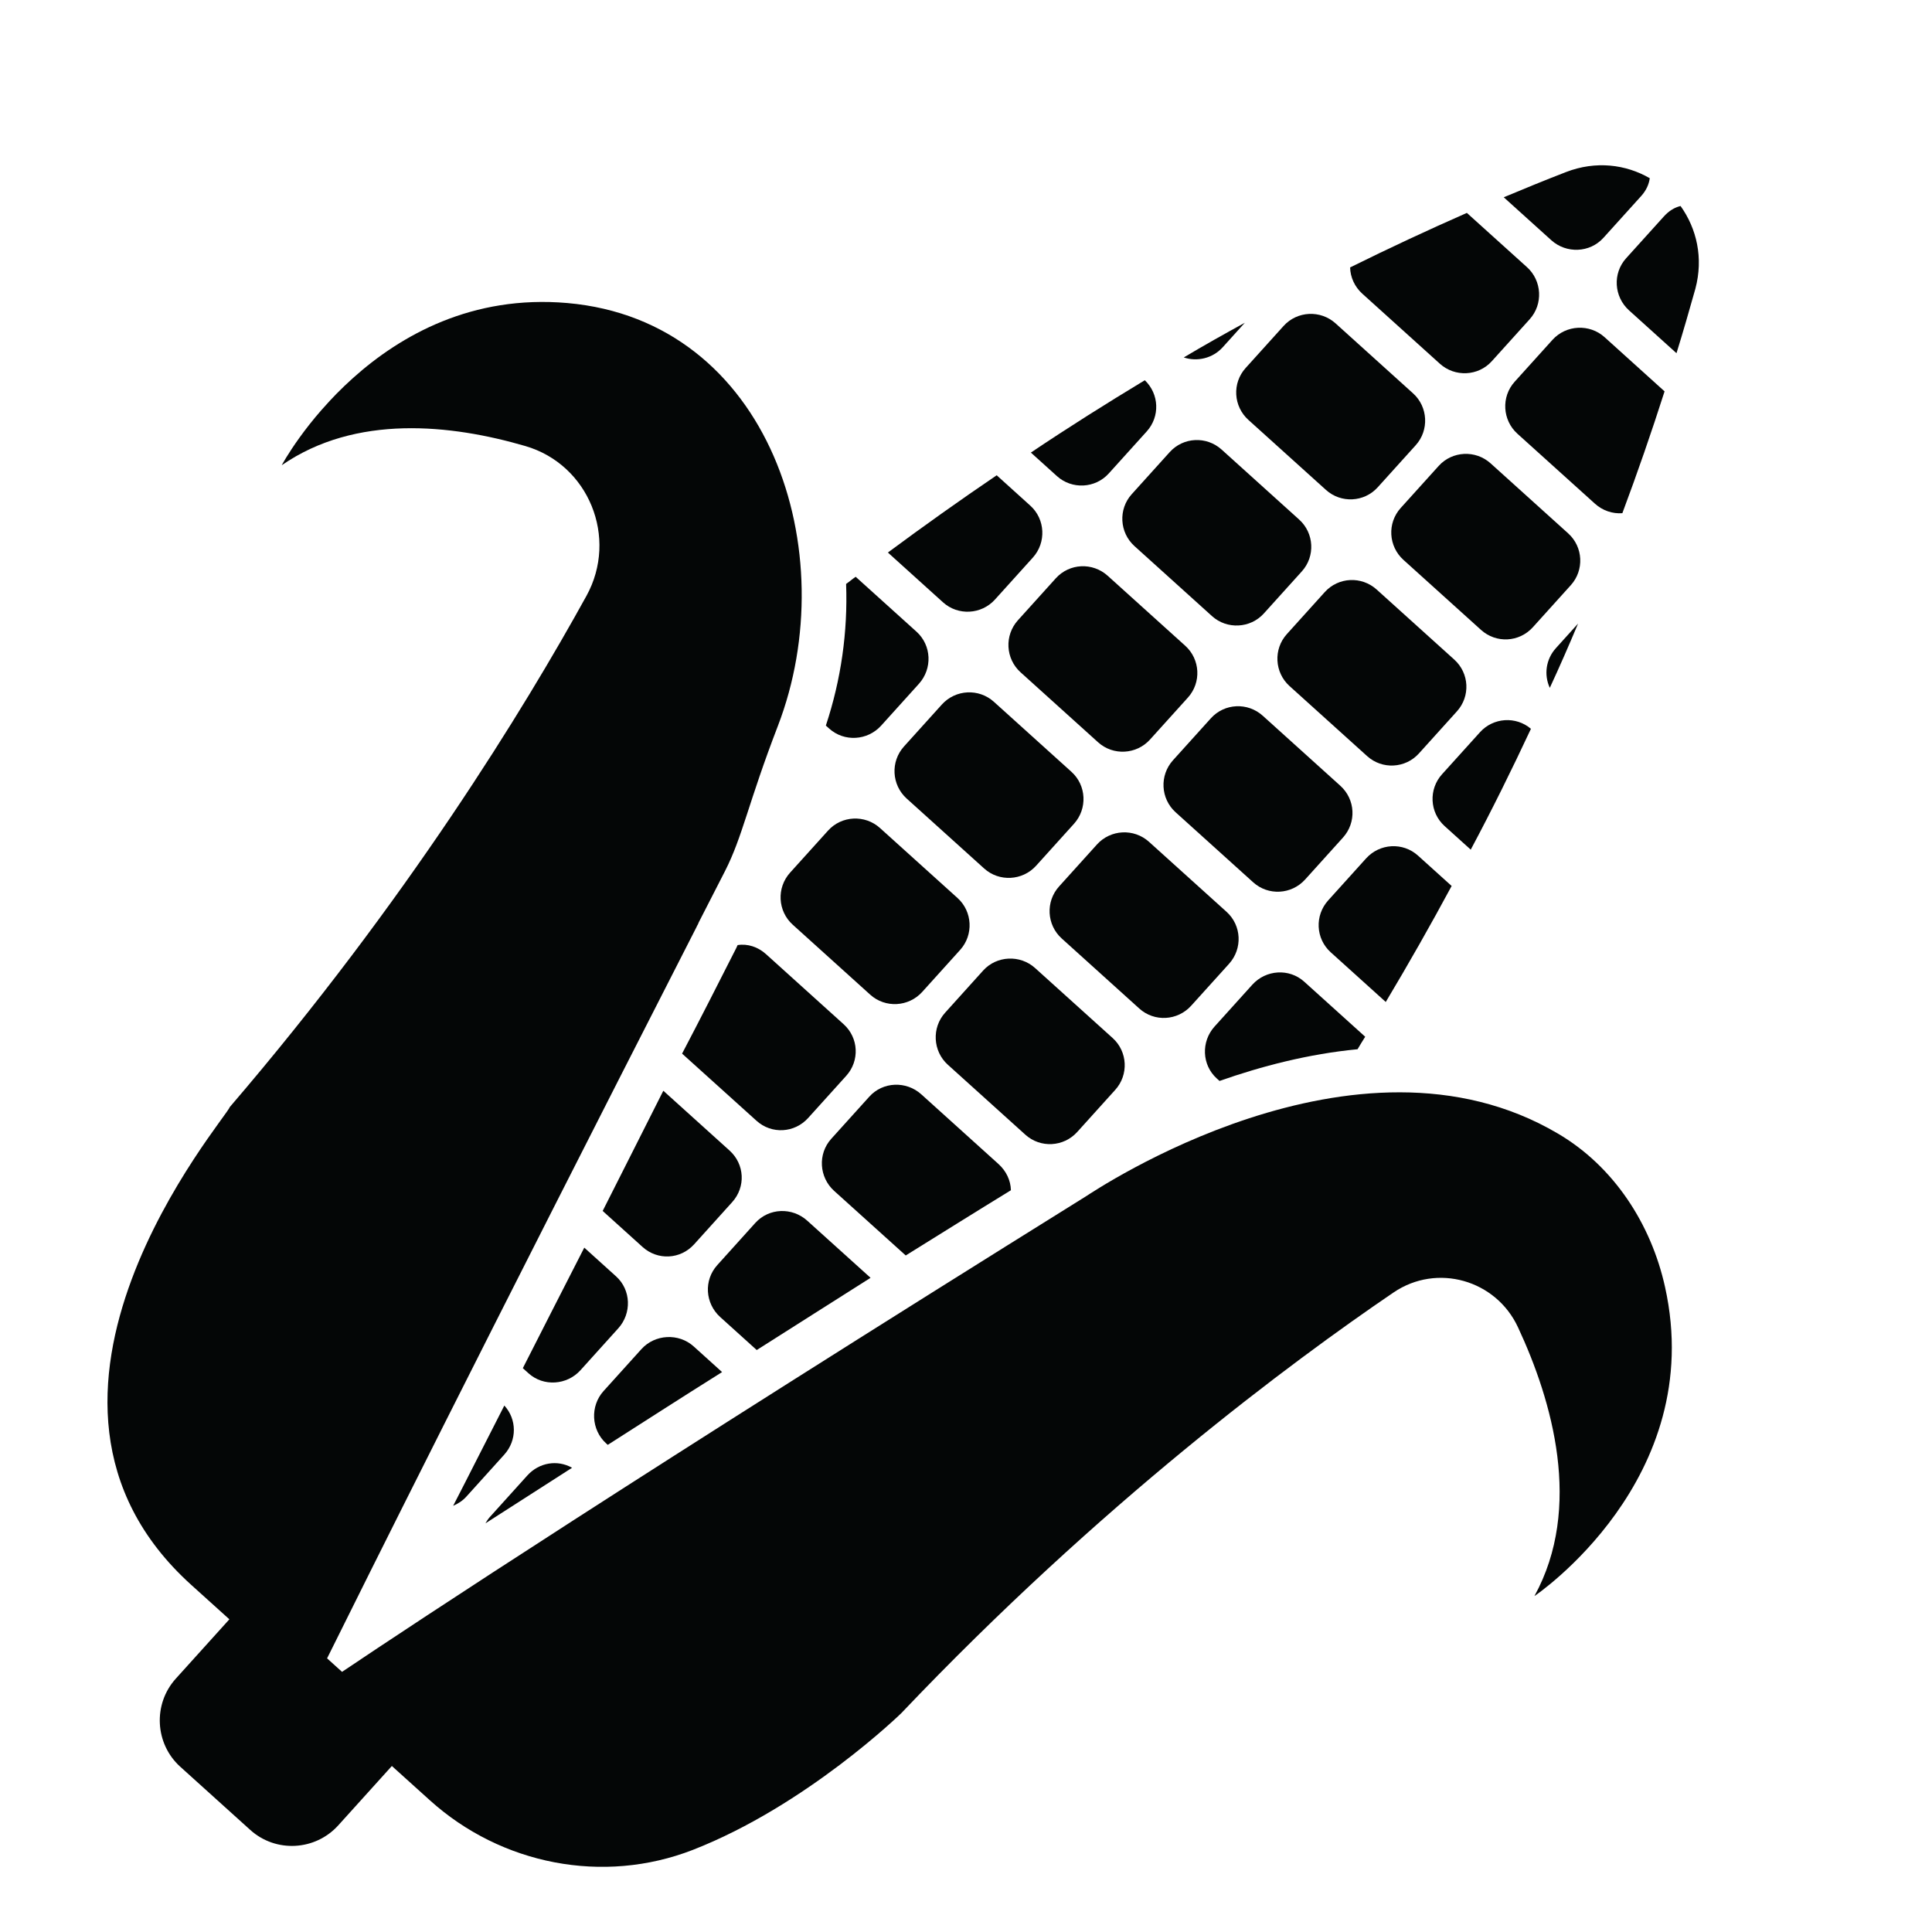
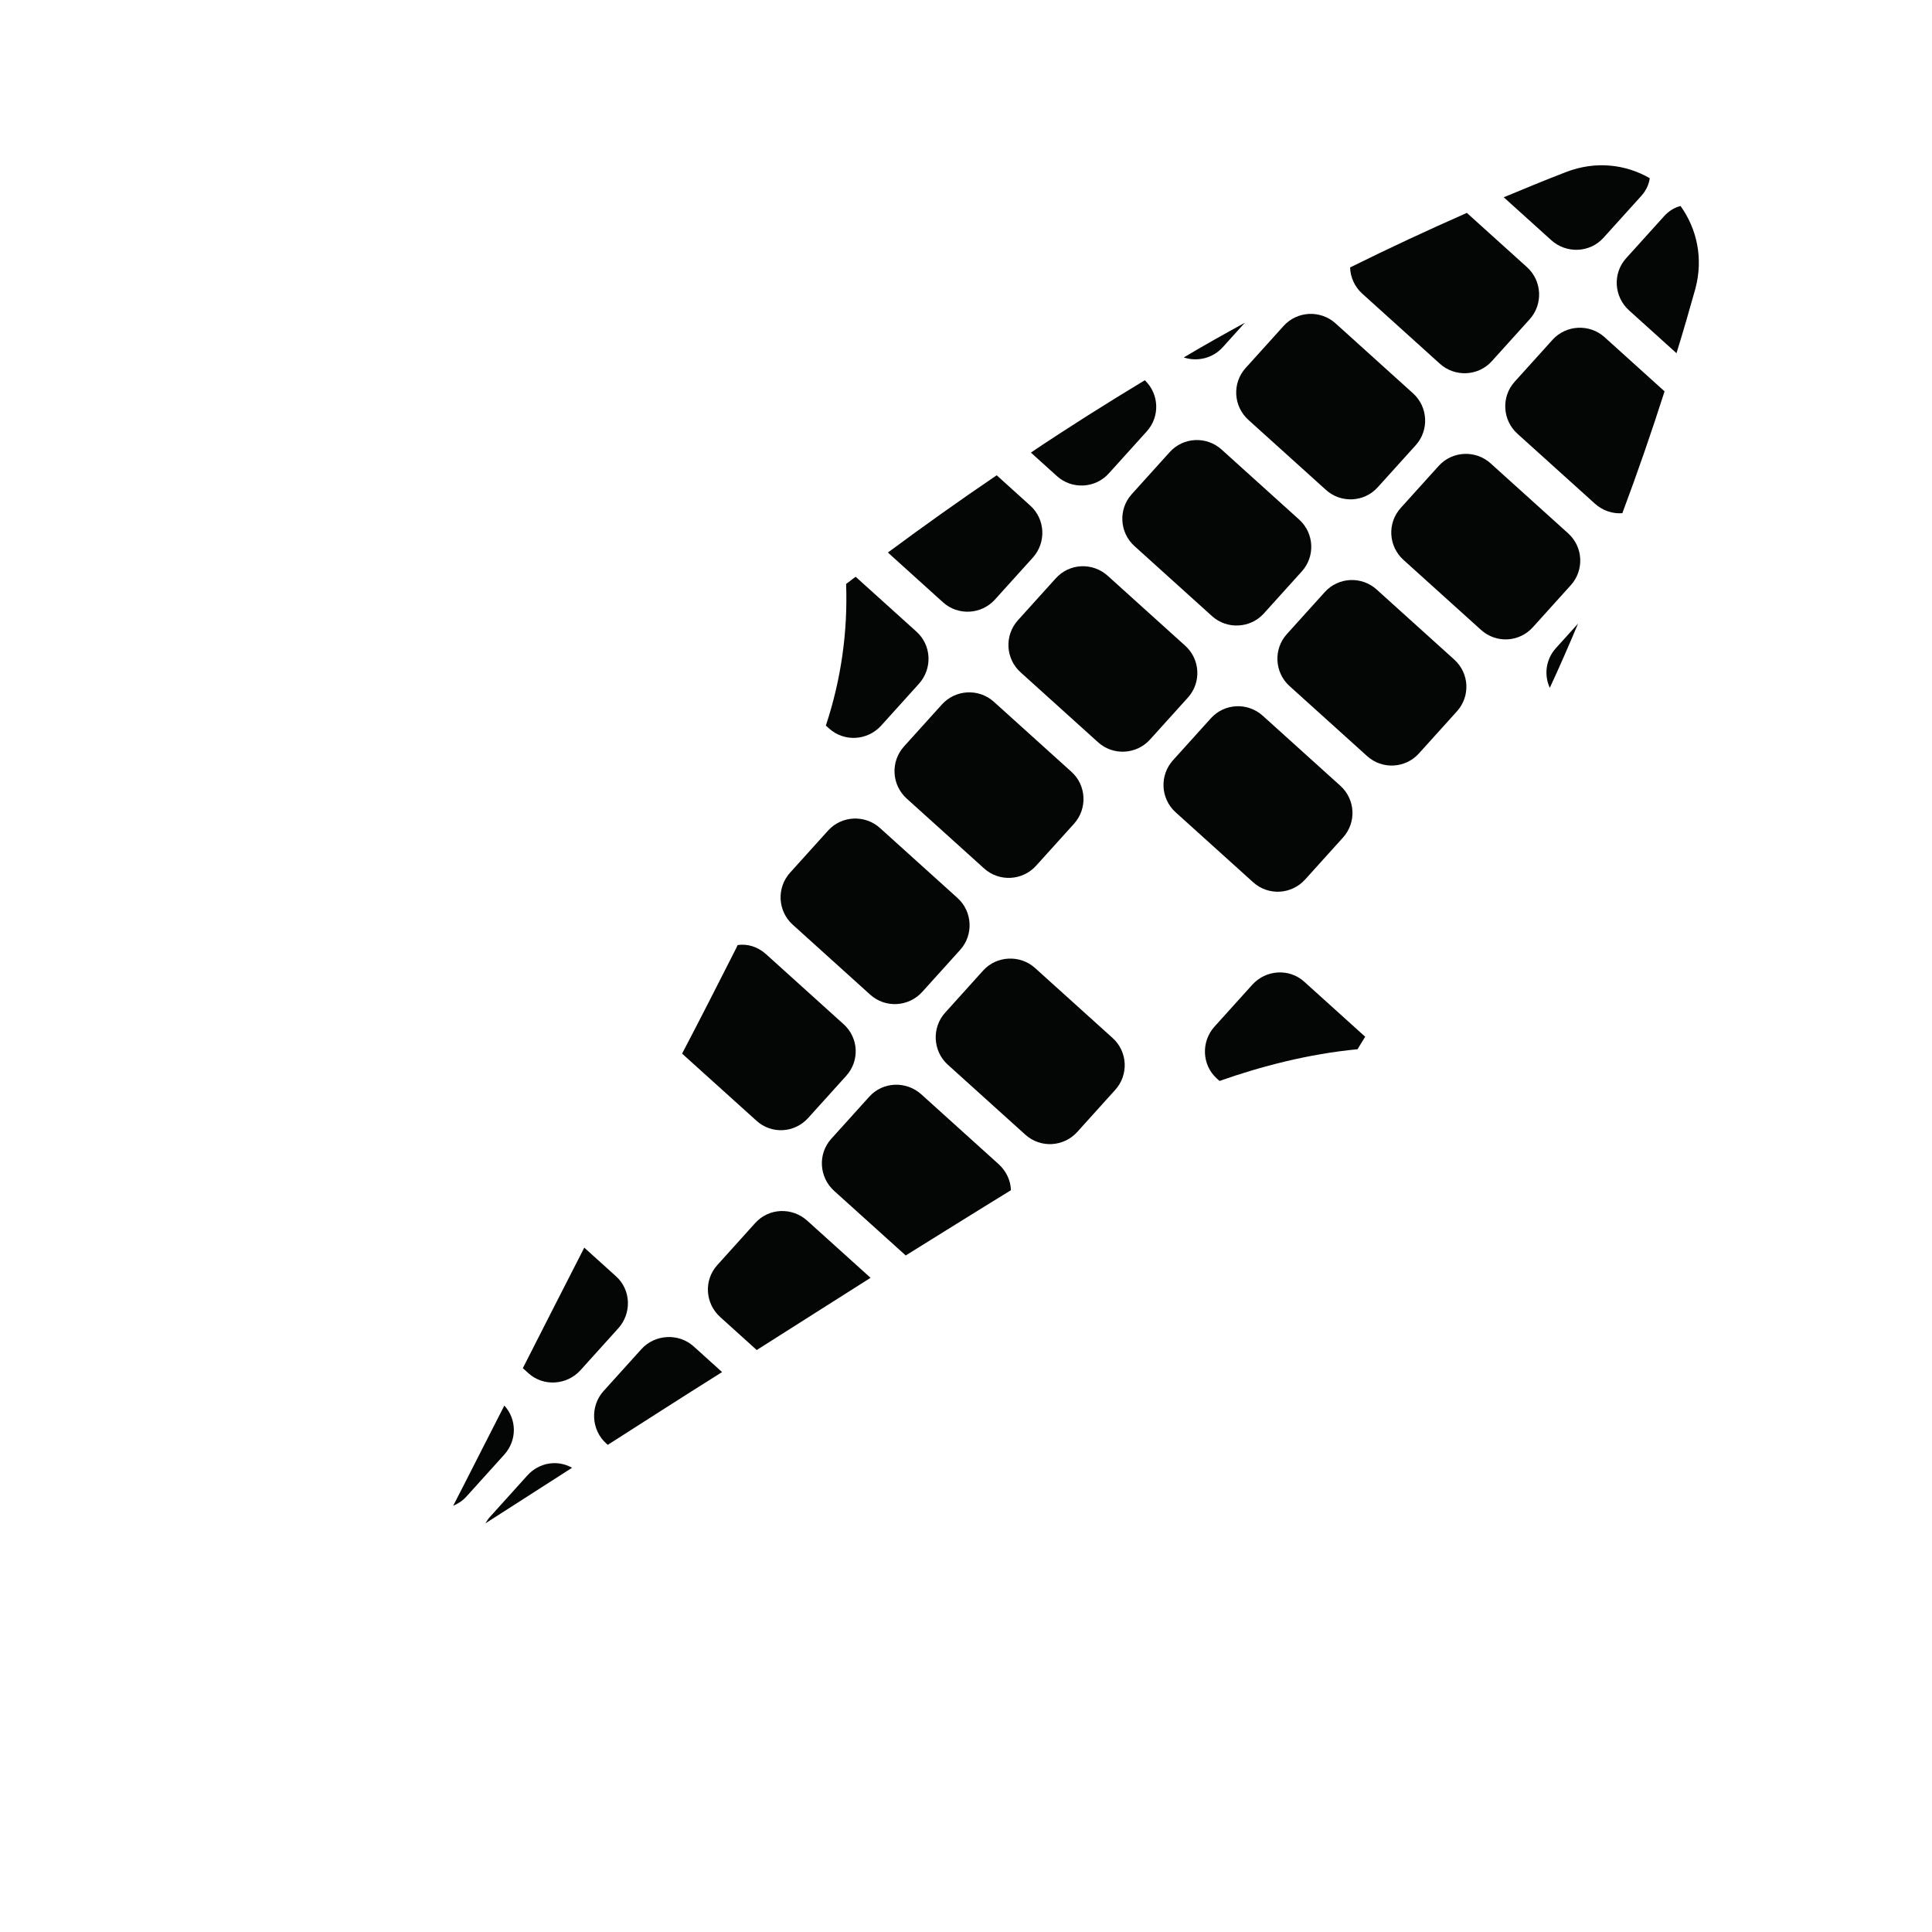
<svg xmlns="http://www.w3.org/2000/svg" width="400" zoomAndPan="magnify" viewBox="0 0 300 300" height="400" preserveAspectRatio="xMidYMid meet" version="1.0">
  <defs>
    <clipPath id="2269a37448">
-       <path d="M 16 46 L 260 46 L 260 290 L 16 290 Z M 16 46 " clip-rule="nonzero" />
-     </clipPath>
+       </clipPath>
    <clipPath id="4db868b068">
      <path d="M 159.355 -59.73 L 357.547 119.18 L 132.402 368.59 L -65.789 189.684 Z M 159.355 -59.73 " clip-rule="nonzero" />
    </clipPath>
    <clipPath id="c76df67e49">
      <path d="M 159.355 -59.73 L 357.547 119.18 L 132.402 368.59 L -65.789 189.684 Z M 159.355 -59.73 " clip-rule="nonzero" />
    </clipPath>
    <clipPath id="a0ba9b186a">
      <path d="M 159.355 -59.73 L 357.547 119.18 L 132.402 368.59 L -65.789 189.684 Z M 159.355 -59.73 " clip-rule="nonzero" />
    </clipPath>
    <clipPath id="2bb56f8ca4">
      <path d="M 83.676 26.27 L 279.945 203.441 L 131.555 367.828 L -64.711 190.656 Z M 83.676 26.27 " clip-rule="nonzero" />
    </clipPath>
    <clipPath id="4d850f3431">
      <path d="M 209 33 L 239 33 L 239 58 L 209 58 Z M 209 33 " clip-rule="nonzero" />
    </clipPath>
    <clipPath id="6cfee3fb49">
      <path d="M 159.355 -59.73 L 357.547 119.18 L 132.402 368.59 L -65.789 189.684 Z M 159.355 -59.73 " clip-rule="nonzero" />
    </clipPath>
    <clipPath id="0a5e66f8e6">
      <path d="M 159.355 -59.73 L 357.547 119.18 L 132.402 368.59 L -65.789 189.684 Z M 159.355 -59.73 " clip-rule="nonzero" />
    </clipPath>
    <clipPath id="3979ed6b3c">
      <path d="M 159.355 -59.73 L 357.547 119.18 L 132.402 368.59 L -65.789 189.684 Z M 159.355 -59.73 " clip-rule="nonzero" />
    </clipPath>
    <clipPath id="a2826908ad">
      <path d="M 233 50 L 259 50 L 259 80 L 233 80 Z M 233 50 " clip-rule="nonzero" />
    </clipPath>
    <clipPath id="731808d513">
      <path d="M 159.355 -59.73 L 357.547 119.18 L 132.402 368.59 L -65.789 189.684 Z M 159.355 -59.73 " clip-rule="nonzero" />
    </clipPath>
    <clipPath id="d82d3e68e7">
      <path d="M 159.355 -59.73 L 357.547 119.18 L 132.402 368.59 L -65.789 189.684 Z M 159.355 -59.73 " clip-rule="nonzero" />
    </clipPath>
    <clipPath id="9ec46ae142">
      <path d="M 159.355 -59.73 L 357.547 119.18 L 132.402 368.59 L -65.789 189.684 Z M 159.355 -59.73 " clip-rule="nonzero" />
    </clipPath>
    <clipPath id="a4f1b5ccec">
      <path d="M 233 25 L 257 25 L 257 39 L 233 39 Z M 233 25 " clip-rule="nonzero" />
    </clipPath>
    <clipPath id="da3c2f69b7">
      <path d="M 159.355 -59.73 L 357.547 119.18 L 132.402 368.59 L -65.789 189.684 Z M 159.355 -59.73 " clip-rule="nonzero" />
    </clipPath>
    <clipPath id="e7ea17e107">
      <path d="M 159.355 -59.73 L 357.547 119.18 L 132.402 368.59 L -65.789 189.684 Z M 159.355 -59.73 " clip-rule="nonzero" />
    </clipPath>
    <clipPath id="7f33326041">
      <path d="M 159.355 -59.73 L 357.547 119.18 L 132.402 368.59 L -65.789 189.684 Z M 159.355 -59.73 " clip-rule="nonzero" />
    </clipPath>
    <clipPath id="5c37252dcc">
      <path d="M 251 31 L 264 31 L 264 55 L 251 55 Z M 251 31 " clip-rule="nonzero" />
    </clipPath>
    <clipPath id="b6300bb8ce">
      <path d="M 159.355 -59.73 L 357.547 119.18 L 132.402 368.59 L -65.789 189.684 Z M 159.355 -59.73 " clip-rule="nonzero" />
    </clipPath>
    <clipPath id="b70b738e46">
      <path d="M 159.355 -59.73 L 357.547 119.18 L 132.402 368.59 L -65.789 189.684 Z M 159.355 -59.73 " clip-rule="nonzero" />
    </clipPath>
    <clipPath id="686c70f358">
      <path d="M 159.355 -59.73 L 357.547 119.18 L 132.402 368.59 L -65.789 189.684 Z M 159.355 -59.73 " clip-rule="nonzero" />
    </clipPath>
    <clipPath id="14aaee70b2">
      <path d="M 183 50 L 194 50 L 194 56 L 183 56 Z M 183 50 " clip-rule="nonzero" />
    </clipPath>
    <clipPath id="c4f1cbb8f6">
      <path d="M 159.355 -59.73 L 357.547 119.18 L 132.402 368.59 L -65.789 189.684 Z M 159.355 -59.73 " clip-rule="nonzero" />
    </clipPath>
    <clipPath id="aca2e6003d">
      <path d="M 159.355 -59.73 L 357.547 119.18 L 132.402 368.59 L -65.789 189.684 Z M 159.355 -59.73 " clip-rule="nonzero" />
    </clipPath>
    <clipPath id="1e5166e8eb">
      <path d="M 159.355 -59.73 L 357.547 119.18 L 132.402 368.59 L -65.789 189.684 Z M 159.355 -59.73 " clip-rule="nonzero" />
    </clipPath>
    <clipPath id="62e2feefe9">
      <path d="M 191 48 L 222 48 L 222 78 L 191 78 Z M 191 48 " clip-rule="nonzero" />
    </clipPath>
    <clipPath id="8e292feb68">
      <path d="M 159.355 -59.73 L 357.547 119.18 L 132.402 368.59 L -65.789 189.684 Z M 159.355 -59.73 " clip-rule="nonzero" />
    </clipPath>
    <clipPath id="82fd8ce55d">
      <path d="M 159.355 -59.73 L 357.547 119.18 L 132.402 368.59 L -65.789 189.684 Z M 159.355 -59.73 " clip-rule="nonzero" />
    </clipPath>
    <clipPath id="1b45eb2d8e">
      <path d="M 159.355 -59.73 L 357.547 119.18 L 132.402 368.59 L -65.789 189.684 Z M 159.355 -59.73 " clip-rule="nonzero" />
    </clipPath>
    <clipPath id="e9b4fca682">
      <path d="M 216 70 L 246 70 L 246 100 L 216 100 Z M 216 70 " clip-rule="nonzero" />
    </clipPath>
    <clipPath id="c4e72c4087">
      <path d="M 159.355 -59.73 L 357.547 119.18 L 132.402 368.59 L -65.789 189.684 Z M 159.355 -59.73 " clip-rule="nonzero" />
    </clipPath>
    <clipPath id="ad6333e86e">
      <path d="M 159.355 -59.73 L 357.547 119.18 L 132.402 368.59 L -65.789 189.684 Z M 159.355 -59.73 " clip-rule="nonzero" />
    </clipPath>
    <clipPath id="ec002f2eef">
      <path d="M 159.355 -59.73 L 357.547 119.18 L 132.402 368.59 L -65.789 189.684 Z M 159.355 -59.73 " clip-rule="nonzero" />
    </clipPath>
    <clipPath id="ee72029f3c">
      <path d="M 240 96 L 246 96 L 246 107 L 240 107 Z M 240 96 " clip-rule="nonzero" />
    </clipPath>
    <clipPath id="d1d3c3fc8b">
      <path d="M 159.355 -59.73 L 357.547 119.18 L 132.402 368.59 L -65.789 189.684 Z M 159.355 -59.73 " clip-rule="nonzero" />
    </clipPath>
    <clipPath id="cb9f9a6948">
      <path d="M 159.355 -59.73 L 357.547 119.18 L 132.402 368.59 L -65.789 189.684 Z M 159.355 -59.73 " clip-rule="nonzero" />
    </clipPath>
    <clipPath id="f3eb15cbba">
      <path d="M 159.355 -59.73 L 357.547 119.18 L 132.402 368.59 L -65.789 189.684 Z M 159.355 -59.73 " clip-rule="nonzero" />
    </clipPath>
    <clipPath id="c2e66ea16e">
      <path d="M 160 59 L 180 59 L 180 76 L 160 76 Z M 160 59 " clip-rule="nonzero" />
    </clipPath>
    <clipPath id="4305491640">
      <path d="M 159.355 -59.73 L 357.547 119.18 L 132.402 368.59 L -65.789 189.684 Z M 159.355 -59.73 " clip-rule="nonzero" />
    </clipPath>
    <clipPath id="fc1bb888b7">
      <path d="M 159.355 -59.73 L 357.547 119.18 L 132.402 368.59 L -65.789 189.684 Z M 159.355 -59.73 " clip-rule="nonzero" />
    </clipPath>
    <clipPath id="e6718422f8">
      <path d="M 159.355 -59.73 L 357.547 119.18 L 132.402 368.59 L -65.789 189.684 Z M 159.355 -59.73 " clip-rule="nonzero" />
    </clipPath>
    <clipPath id="3d22989275">
      <path d="M 174 68 L 204 68 L 204 98 L 174 98 Z M 174 68 " clip-rule="nonzero" />
    </clipPath>
    <clipPath id="7c42aa379b">
      <path d="M 159.355 -59.73 L 357.547 119.18 L 132.402 368.59 L -65.789 189.684 Z M 159.355 -59.73 " clip-rule="nonzero" />
    </clipPath>
    <clipPath id="6d71cc53ce">
      <path d="M 159.355 -59.73 L 357.547 119.18 L 132.402 368.59 L -65.789 189.684 Z M 159.355 -59.73 " clip-rule="nonzero" />
    </clipPath>
    <clipPath id="a43ff5d3e6">
      <path d="M 159.355 -59.73 L 357.547 119.18 L 132.402 368.59 L -65.789 189.684 Z M 159.355 -59.73 " clip-rule="nonzero" />
    </clipPath>
    <clipPath id="7d003f54a8">
      <path d="M 198 90 L 228 90 L 228 119 L 198 119 Z M 198 90 " clip-rule="nonzero" />
    </clipPath>
    <clipPath id="a94b777ab6">
      <path d="M 159.355 -59.73 L 357.547 119.18 L 132.402 368.59 L -65.789 189.684 Z M 159.355 -59.73 " clip-rule="nonzero" />
    </clipPath>
    <clipPath id="ddcba032e7">
      <path d="M 159.355 -59.73 L 357.547 119.18 L 132.402 368.59 L -65.789 189.684 Z M 159.355 -59.73 " clip-rule="nonzero" />
    </clipPath>
    <clipPath id="be7ef15d5e">
      <path d="M 159.355 -59.73 L 357.547 119.18 L 132.402 368.59 L -65.789 189.684 Z M 159.355 -59.73 " clip-rule="nonzero" />
    </clipPath>
    <clipPath id="0718efd423">
      <path d="M 222 111 L 238 111 L 238 132 L 222 132 Z M 222 111 " clip-rule="nonzero" />
    </clipPath>
    <clipPath id="037cb11ceb">
-       <path d="M 159.355 -59.73 L 357.547 119.18 L 132.402 368.59 L -65.789 189.684 Z M 159.355 -59.73 " clip-rule="nonzero" />
+       <path d="M 159.355 -59.73 L 357.547 119.18 L 132.402 368.59 L -65.789 189.684 M 159.355 -59.73 " clip-rule="nonzero" />
    </clipPath>
    <clipPath id="081224f57e">
      <path d="M 159.355 -59.73 L 357.547 119.18 L 132.402 368.59 L -65.789 189.684 Z M 159.355 -59.73 " clip-rule="nonzero" />
    </clipPath>
    <clipPath id="4a4278d676">
      <path d="M 159.355 -59.73 L 357.547 119.18 L 132.402 368.59 L -65.789 189.684 Z M 159.355 -59.73 " clip-rule="nonzero" />
    </clipPath>
    <clipPath id="6d4da3c183">
      <path d="M 137 73 L 162 73 L 162 95 L 137 95 Z M 137 73 " clip-rule="nonzero" />
    </clipPath>
    <clipPath id="a1294650ff">
      <path d="M 159.355 -59.73 L 357.547 119.18 L 132.402 368.59 L -65.789 189.684 Z M 159.355 -59.73 " clip-rule="nonzero" />
    </clipPath>
    <clipPath id="5f10d881e1">
      <path d="M 159.355 -59.73 L 357.547 119.18 L 132.402 368.59 L -65.789 189.684 Z M 159.355 -59.73 " clip-rule="nonzero" />
    </clipPath>
    <clipPath id="f007f92646">
      <path d="M 159.355 -59.73 L 357.547 119.18 L 132.402 368.59 L -65.789 189.684 Z M 159.355 -59.73 " clip-rule="nonzero" />
    </clipPath>
    <clipPath id="072965bfae">
      <path d="M 156 87 L 186 87 L 186 117 L 156 117 Z M 156 87 " clip-rule="nonzero" />
    </clipPath>
    <clipPath id="77e29bb6f1">
      <path d="M 159.355 -59.73 L 357.547 119.18 L 132.402 368.59 L -65.789 189.684 Z M 159.355 -59.73 " clip-rule="nonzero" />
    </clipPath>
    <clipPath id="14b5ac0404">
      <path d="M 159.355 -59.73 L 357.547 119.18 L 132.402 368.59 L -65.789 189.684 Z M 159.355 -59.73 " clip-rule="nonzero" />
    </clipPath>
    <clipPath id="6a15e1d599">
      <path d="M 159.355 -59.73 L 357.547 119.18 L 132.402 368.59 L -65.789 189.684 Z M 159.355 -59.73 " clip-rule="nonzero" />
    </clipPath>
    <clipPath id="9f7889d1ac">
      <path d="M 180 109 L 211 109 L 211 139 L 180 139 Z M 180 109 " clip-rule="nonzero" />
    </clipPath>
    <clipPath id="a0022458e3">
      <path d="M 159.355 -59.73 L 357.547 119.18 L 132.402 368.59 L -65.789 189.684 Z M 159.355 -59.73 " clip-rule="nonzero" />
    </clipPath>
    <clipPath id="06d2dd5bb4">
      <path d="M 159.355 -59.73 L 357.547 119.18 L 132.402 368.59 L -65.789 189.684 Z M 159.355 -59.73 " clip-rule="nonzero" />
    </clipPath>
    <clipPath id="197fd39642">
      <path d="M 159.355 -59.73 L 357.547 119.18 L 132.402 368.59 L -65.789 189.684 Z M 159.355 -59.73 " clip-rule="nonzero" />
    </clipPath>
    <clipPath id="3110241b7f">
-       <path d="M 204 131 L 226 131 L 226 156 L 204 156 Z M 204 131 " clip-rule="nonzero" />
-     </clipPath>
+       </clipPath>
    <clipPath id="b6c4ded135">
      <path d="M 159.355 -59.73 L 357.547 119.18 L 132.402 368.59 L -65.789 189.684 Z M 159.355 -59.73 " clip-rule="nonzero" />
    </clipPath>
    <clipPath id="f659737326">
      <path d="M 159.355 -59.73 L 357.547 119.18 L 132.402 368.59 L -65.789 189.684 Z M 159.355 -59.73 " clip-rule="nonzero" />
    </clipPath>
    <clipPath id="c242c9e109">
      <path d="M 159.355 -59.73 L 357.547 119.18 L 132.402 368.59 L -65.789 189.684 Z M 159.355 -59.73 " clip-rule="nonzero" />
    </clipPath>
    <clipPath id="f6a6dc1839">
      <path d="M 128 89 L 145 89 L 145 115 L 128 115 Z M 128 89 " clip-rule="nonzero" />
    </clipPath>
    <clipPath id="75cbb4f54b">
      <path d="M 159.355 -59.73 L 357.547 119.18 L 132.402 368.59 L -65.789 189.684 Z M 159.355 -59.73 " clip-rule="nonzero" />
    </clipPath>
    <clipPath id="43ea98cc54">
      <path d="M 159.355 -59.73 L 357.547 119.18 L 132.402 368.59 L -65.789 189.684 Z M 159.355 -59.73 " clip-rule="nonzero" />
    </clipPath>
    <clipPath id="771fb3727d">
      <path d="M 159.355 -59.73 L 357.547 119.18 L 132.402 368.59 L -65.789 189.684 Z M 159.355 -59.73 " clip-rule="nonzero" />
    </clipPath>
    <clipPath id="9fe4d2fc1e">
      <path d="M 138 107 L 169 107 L 169 137 L 138 137 Z M 138 107 " clip-rule="nonzero" />
    </clipPath>
    <clipPath id="3358a651f8">
      <path d="M 159.355 -59.73 L 357.547 119.18 L 132.402 368.59 L -65.789 189.684 Z M 159.355 -59.73 " clip-rule="nonzero" />
    </clipPath>
    <clipPath id="8bf2dddff2">
      <path d="M 159.355 -59.73 L 357.547 119.18 L 132.402 368.59 L -65.789 189.684 Z M 159.355 -59.73 " clip-rule="nonzero" />
    </clipPath>
    <clipPath id="4bed4eb64b">
      <path d="M 159.355 -59.73 L 357.547 119.18 L 132.402 368.59 L -65.789 189.684 Z M 159.355 -59.73 " clip-rule="nonzero" />
    </clipPath>
    <clipPath id="de111d7f22">
      <path d="M 162 129 L 193 129 L 193 159 L 162 159 Z M 162 129 " clip-rule="nonzero" />
    </clipPath>
    <clipPath id="2f389c8fa3">
-       <path d="M 159.355 -59.73 L 357.547 119.18 L 132.402 368.59 L -65.789 189.684 Z M 159.355 -59.73 " clip-rule="nonzero" />
-     </clipPath>
+       </clipPath>
    <clipPath id="878d794c86">
      <path d="M 159.355 -59.73 L 357.547 119.18 L 132.402 368.59 L -65.789 189.684 Z M 159.355 -59.73 " clip-rule="nonzero" />
    </clipPath>
    <clipPath id="15c10e9be9">
      <path d="M 159.355 -59.73 L 357.547 119.18 L 132.402 368.59 L -65.789 189.684 Z M 159.355 -59.73 " clip-rule="nonzero" />
    </clipPath>
    <clipPath id="e6b72edfaf">
      <path d="M 187 150 L 212 150 L 212 168 L 187 168 Z M 187 150 " clip-rule="nonzero" />
    </clipPath>
    <clipPath id="76159a8dc9">
      <path d="M 159.355 -59.73 L 357.547 119.18 L 132.402 368.59 L -65.789 189.684 Z M 159.355 -59.73 " clip-rule="nonzero" />
    </clipPath>
    <clipPath id="7fe920990c">
      <path d="M 159.355 -59.73 L 357.547 119.18 L 132.402 368.59 L -65.789 189.684 Z M 159.355 -59.73 " clip-rule="nonzero" />
    </clipPath>
    <clipPath id="cb88950408">
      <path d="M 159.355 -59.73 L 357.547 119.18 L 132.402 368.59 L -65.789 189.684 Z M 159.355 -59.73 " clip-rule="nonzero" />
    </clipPath>
    <clipPath id="c6b3ce8efb">
      <path d="M 121 127 L 151 127 L 151 156 L 121 156 Z M 121 127 " clip-rule="nonzero" />
    </clipPath>
    <clipPath id="e9eecb08e8">
      <path d="M 159.355 -59.73 L 357.547 119.18 L 132.402 368.59 L -65.789 189.684 Z M 159.355 -59.73 " clip-rule="nonzero" />
    </clipPath>
    <clipPath id="a4f6442353">
      <path d="M 159.355 -59.73 L 357.547 119.18 L 132.402 368.59 L -65.789 189.684 Z M 159.355 -59.73 " clip-rule="nonzero" />
    </clipPath>
    <clipPath id="c7a86d43f6">
      <path d="M 159.355 -59.73 L 357.547 119.18 L 132.402 368.59 L -65.789 189.684 Z M 159.355 -59.73 " clip-rule="nonzero" />
    </clipPath>
    <clipPath id="471fd454a5">
      <path d="M 145 148 L 175 148 L 175 178 L 145 178 Z M 145 148 " clip-rule="nonzero" />
    </clipPath>
    <clipPath id="90589f3e67">
      <path d="M 159.355 -59.73 L 357.547 119.18 L 132.402 368.59 L -65.789 189.684 Z M 159.355 -59.73 " clip-rule="nonzero" />
    </clipPath>
    <clipPath id="0544b53df7">
      <path d="M 159.355 -59.73 L 357.547 119.18 L 132.402 368.59 L -65.789 189.684 Z M 159.355 -59.73 " clip-rule="nonzero" />
    </clipPath>
    <clipPath id="998db0be31">
      <path d="M 159.355 -59.73 L 357.547 119.18 L 132.402 368.59 L -65.789 189.684 Z M 159.355 -59.73 " clip-rule="nonzero" />
    </clipPath>
    <clipPath id="408c2b146c">
      <path d="M 105 146 L 133 146 L 133 176 L 105 176 Z M 105 146 " clip-rule="nonzero" />
    </clipPath>
    <clipPath id="d7acec48fe">
      <path d="M 159.355 -59.73 L 357.547 119.18 L 132.402 368.59 L -65.789 189.684 Z M 159.355 -59.73 " clip-rule="nonzero" />
    </clipPath>
    <clipPath id="c3a1ba67d6">
      <path d="M 159.355 -59.73 L 357.547 119.18 L 132.402 368.59 L -65.789 189.684 Z M 159.355 -59.73 " clip-rule="nonzero" />
    </clipPath>
    <clipPath id="62a1ab5fd2">
      <path d="M 159.355 -59.73 L 357.547 119.18 L 132.402 368.59 L -65.789 189.684 Z M 159.355 -59.73 " clip-rule="nonzero" />
    </clipPath>
    <clipPath id="617f65f834">
      <path d="M 127 168 L 157 168 L 157 195 L 127 195 Z M 127 168 " clip-rule="nonzero" />
    </clipPath>
    <clipPath id="91d40536b1">
      <path d="M 159.355 -59.73 L 357.547 119.18 L 132.402 368.59 L -65.789 189.684 Z M 159.355 -59.73 " clip-rule="nonzero" />
    </clipPath>
    <clipPath id="222c306f29">
      <path d="M 159.355 -59.73 L 357.547 119.18 L 132.402 368.59 L -65.789 189.684 Z M 159.355 -59.73 " clip-rule="nonzero" />
    </clipPath>
    <clipPath id="72d4db2708">
      <path d="M 159.355 -59.73 L 357.547 119.18 L 132.402 368.59 L -65.789 189.684 Z M 159.355 -59.73 " clip-rule="nonzero" />
    </clipPath>
    <clipPath id="56fbe0f03e">
      <path d="M 93 169 L 116 169 L 116 196 L 93 196 Z M 93 169 " clip-rule="nonzero" />
    </clipPath>
    <clipPath id="3b63091711">
      <path d="M 159.355 -59.73 L 357.547 119.18 L 132.402 368.59 L -65.789 189.684 Z M 159.355 -59.73 " clip-rule="nonzero" />
    </clipPath>
    <clipPath id="537b462763">
      <path d="M 159.355 -59.73 L 357.547 119.18 L 132.402 368.59 L -65.789 189.684 Z M 159.355 -59.73 " clip-rule="nonzero" />
    </clipPath>
    <clipPath id="dca16a2921">
      <path d="M 159.355 -59.73 L 357.547 119.18 L 132.402 368.59 L -65.789 189.684 Z M 159.355 -59.73 " clip-rule="nonzero" />
    </clipPath>
    <clipPath id="4477983453">
      <path d="M 109 188 L 136 188 L 136 210 L 109 210 Z M 109 188 " clip-rule="nonzero" />
    </clipPath>
    <clipPath id="d28aea1459">
      <path d="M 159.355 -59.73 L 357.547 119.18 L 132.402 368.59 L -65.789 189.684 Z M 159.355 -59.73 " clip-rule="nonzero" />
    </clipPath>
    <clipPath id="ac4df9a2e3">
      <path d="M 159.355 -59.73 L 357.547 119.18 L 132.402 368.59 L -65.789 189.684 Z M 159.355 -59.73 " clip-rule="nonzero" />
    </clipPath>
    <clipPath id="6b08f952f5">
      <path d="M 159.355 -59.73 L 357.547 119.18 L 132.402 368.59 L -65.789 189.684 Z M 159.355 -59.73 " clip-rule="nonzero" />
    </clipPath>
    <clipPath id="1fe6371e91">
      <path d="M 81 193 L 98 193 L 98 215 L 81 215 Z M 81 193 " clip-rule="nonzero" />
    </clipPath>
    <clipPath id="495a17e1f6">
      <path d="M 159.355 -59.73 L 357.547 119.18 L 132.402 368.59 L -65.789 189.684 Z M 159.355 -59.73 " clip-rule="nonzero" />
    </clipPath>
    <clipPath id="1c9d711f19">
      <path d="M 159.355 -59.73 L 357.547 119.18 L 132.402 368.59 L -65.789 189.684 Z M 159.355 -59.73 " clip-rule="nonzero" />
    </clipPath>
    <clipPath id="6814fa21be">
      <path d="M 159.355 -59.73 L 357.547 119.18 L 132.402 368.59 L -65.789 189.684 Z M 159.355 -59.73 " clip-rule="nonzero" />
    </clipPath>
    <clipPath id="7efa208da1">
      <path d="M 92 207 L 113 207 L 113 225 L 92 225 Z M 92 207 " clip-rule="nonzero" />
    </clipPath>
    <clipPath id="20e0bdce2e">
      <path d="M 159.355 -59.73 L 357.547 119.18 L 132.402 368.59 L -65.789 189.684 Z M 159.355 -59.73 " clip-rule="nonzero" />
    </clipPath>
    <clipPath id="d50e8a6c45">
      <path d="M 159.355 -59.73 L 357.547 119.18 L 132.402 368.59 L -65.789 189.684 Z M 159.355 -59.73 " clip-rule="nonzero" />
    </clipPath>
    <clipPath id="a5e9e944b8">
      <path d="M 159.355 -59.73 L 357.547 119.18 L 132.402 368.59 L -65.789 189.684 Z M 159.355 -59.73 " clip-rule="nonzero" />
    </clipPath>
    <clipPath id="06a3152d75">
      <path d="M 70 218 L 80 218 L 80 234 L 70 234 Z M 70 218 " clip-rule="nonzero" />
    </clipPath>
    <clipPath id="c76783d4c9">
      <path d="M 159.355 -59.73 L 357.547 119.18 L 132.402 368.59 L -65.789 189.684 Z M 159.355 -59.73 " clip-rule="nonzero" />
    </clipPath>
    <clipPath id="3d5373ae9b">
      <path d="M 159.355 -59.73 L 357.547 119.18 L 132.402 368.59 L -65.789 189.684 Z M 159.355 -59.73 " clip-rule="nonzero" />
    </clipPath>
    <clipPath id="be33e4e52d">
      <path d="M 159.355 -59.73 L 357.547 119.18 L 132.402 368.59 L -65.789 189.684 Z M 159.355 -59.73 " clip-rule="nonzero" />
    </clipPath>
    <clipPath id="2ca8028813">
      <path d="M 75 227 L 89 227 L 89 237 L 75 237 Z M 75 227 " clip-rule="nonzero" />
    </clipPath>
    <clipPath id="b10e26b6a1">
      <path d="M 159.355 -59.73 L 357.547 119.18 L 132.402 368.59 L -65.789 189.684 Z M 159.355 -59.73 " clip-rule="nonzero" />
    </clipPath>
    <clipPath id="19af88d4a1">
      <path d="M 159.355 -59.73 L 357.547 119.18 L 132.402 368.59 L -65.789 189.684 Z M 159.355 -59.73 " clip-rule="nonzero" />
    </clipPath>
    <clipPath id="9de6c146c1">
      <path d="M 159.355 -59.73 L 357.547 119.18 L 132.402 368.59 L -65.789 189.684 Z M 159.355 -59.73 " clip-rule="nonzero" />
    </clipPath>
  </defs>
  <g clip-path="url(#2269a37448)">
    <g clip-path="url(#4db868b068)">
      <g clip-path="url(#c76df67e49)">
        <g clip-path="url(#a0ba9b186a)">
          <g clip-path="url(#2bb56f8ca4)">
            <path fill="#040606" d="M 258.543 199.832 C 256.375 190.039 250.578 181.109 241.914 176.023 C 210.523 157.492 169.902 184.961 168.594 185.785 C 99.195 229.027 64.793 251.742 53.113 259.605 L 50.789 257.508 C 56.805 245.375 73.984 210.855 108.164 143.934 C 108.238 143.719 108.418 143.52 108.469 143.285 C 109.832 140.617 111.18 138.016 112.578 135.262 C 115.305 129.93 116.18 124.688 120.785 112.734 C 131.172 85.742 119.547 49.809 88.094 47.055 C 58.527 44.477 43.746 72.242 43.746 72.242 C 55.27 64.281 70.07 65.906 81.578 69.262 C 91.438 72.137 96.031 83.512 91.062 92.531 C 81.418 110.023 63.152 139.871 35.664 171.922 C 35.262 173.527 -2.562 216.98 29.707 246.109 L 35.617 251.445 L 27.301 260.656 C 23.723 264.621 24.039 270.77 28 274.348 L 38.867 284.156 C 42.828 287.73 48.953 287.395 52.531 283.434 L 60.848 274.223 L 66.758 279.555 C 77.824 289.543 93.648 292.66 107.562 287.258 C 125.223 280.375 139.93 266.043 139.93 266.043 C 170.953 233.406 200.582 211.445 216.398 200.688 C 223.133 196.117 232.301 198.73 235.719 206.113 C 241.027 217.496 245.82 234.082 238.266 247.836 C 238.266 247.836 265.195 229.75 258.543 199.832 " fill-opacity="1" fill-rule="nonzero" />
          </g>
        </g>
      </g>
    </g>
  </g>
  <g clip-path="url(#4d850f3431)">
    <g clip-path="url(#6cfee3fb49)">
      <g clip-path="url(#0a5e66f8e6)">
        <g clip-path="url(#3979ed6b3c)">
          <path fill="#040606" d="M 223.582 56.48 C 225.906 58.578 229.531 58.434 231.648 56.086 L 237.527 49.574 C 239.645 47.23 239.438 43.586 237.113 41.488 L 227.773 33.059 C 221.703 35.734 215.68 38.535 209.645 41.527 C 209.68 43.047 210.348 44.531 211.543 45.609 L 223.582 56.48 " fill-opacity="1" fill-rule="nonzero" />
        </g>
      </g>
    </g>
  </g>
  <g clip-path="url(#a2826908ad)">
    <g clip-path="url(#731808d513)">
      <g clip-path="url(#d82d3e68e7)">
        <g clip-path="url(#9ec46ae142)">
          <path fill="#040606" d="M 241.066 52.773 L 235.191 59.281 C 233.074 61.629 233.301 65.25 235.621 67.348 L 247.664 78.215 C 248.859 79.293 250.402 79.805 251.918 79.688 C 254.277 73.379 256.449 67.102 258.473 60.77 L 249.156 52.355 C 246.832 50.258 243.188 50.426 241.066 52.773 " fill-opacity="1" fill-rule="nonzero" />
        </g>
      </g>
    </g>
  </g>
  <g clip-path="url(#a4f1b5ccec)">
    <g clip-path="url(#da3c2f69b7)">
      <g clip-path="url(#e7ea17e107)">
        <g clip-path="url(#7f33326041)">
          <path fill="#040606" d="M 248.98 36.93 L 254.84 30.441 C 255.598 29.602 256.035 28.672 256.176 27.672 C 252.453 25.52 247.801 24.934 243.184 26.711 C 239.973 27.953 236.727 29.281 233.5 30.633 L 240.891 37.305 C 243.215 39.402 246.863 39.277 248.98 36.93 " fill-opacity="1" fill-rule="nonzero" />
        </g>
      </g>
    </g>
  </g>
  <g clip-path="url(#5c37252dcc)">
    <g clip-path="url(#b6300bb8ce)">
      <g clip-path="url(#b70b738e46)">
        <g clip-path="url(#686c70f358)">
          <path fill="#040606" d="M 252.953 48.191 L 260.324 54.844 C 261.359 51.52 262.328 48.133 263.258 44.832 C 264.531 40.039 263.457 35.488 260.957 31.988 C 259.977 32.227 259.117 32.777 258.355 33.621 L 252.5 40.105 C 250.383 42.453 250.609 46.074 252.953 48.191 " fill-opacity="1" fill-rule="nonzero" />
        </g>
      </g>
    </g>
  </g>
  <g clip-path="url(#14aaee70b2)">
    <g clip-path="url(#c4f1cbb8f6)">
      <g clip-path="url(#aca2e6003d)">
        <g clip-path="url(#1e5166e8eb)">
          <path fill="#040606" d="M 189.859 53.926 L 193.297 50.117 C 190.113 51.863 186.949 53.633 183.816 55.504 C 185.879 56.199 188.301 55.652 189.859 53.926 " fill-opacity="1" fill-rule="nonzero" />
        </g>
      </g>
    </g>
  </g>
  <g clip-path="url(#62e2feefe9)">
    <g clip-path="url(#8e292feb68)">
      <g clip-path="url(#82fd8ce55d)">
        <g clip-path="url(#1b45eb2d8e)">
          <path fill="#040606" d="M 193.855 65.207 L 205.895 76.074 C 208.219 78.172 211.82 78.008 213.938 75.66 L 219.836 69.129 C 221.934 66.805 221.75 63.184 219.426 61.086 L 207.387 50.215 C 205.039 48.098 201.418 48.285 199.32 50.609 L 193.422 57.141 C 191.305 59.488 191.508 63.09 193.855 65.207 " fill-opacity="1" fill-rule="nonzero" />
        </g>
      </g>
    </g>
  </g>
  <g clip-path="url(#e9b4fca682)">
    <g clip-path="url(#c4e72c4087)">
      <g clip-path="url(#ad6333e86e)">
        <g clip-path="url(#ec002f2eef)">
          <path fill="#040606" d="M 243.914 90.867 C 246.012 88.543 245.852 84.938 243.504 82.82 L 231.465 71.953 C 229.121 69.836 225.496 70.02 223.398 72.348 L 217.5 78.879 C 215.383 81.227 215.586 84.824 217.934 86.945 L 229.973 97.812 C 232.32 99.93 235.898 99.746 238.02 97.398 L 243.914 90.867 " fill-opacity="1" fill-rule="nonzero" />
        </g>
      </g>
    </g>
  </g>
  <g clip-path="url(#ee72029f3c)">
    <g clip-path="url(#d1d3c3fc8b)">
      <g clip-path="url(#cb9f9a6948)">
        <g clip-path="url(#f3eb15cbba)">
          <path fill="#040606" d="M 240.652 106.809 C 242.191 103.496 243.648 100.148 245.043 96.828 L 241.605 100.637 C 240.023 102.383 239.727 104.809 240.652 106.809 " fill-opacity="1" fill-rule="nonzero" />
        </g>
      </g>
    </g>
  </g>
  <g clip-path="url(#c2e66ea16e)">
    <g clip-path="url(#4305491640)">
      <g clip-path="url(#fc1bb888b7)">
        <g clip-path="url(#e6718422f8)">
          <path fill="#040606" d="M 172.168 73.52 L 178.066 66.988 C 180.145 64.688 180.008 61.188 177.766 59.043 C 171.848 62.621 165.914 66.348 160.074 70.277 L 164.125 73.934 C 166.449 76.031 170.07 75.848 172.168 73.52 " fill-opacity="1" fill-rule="nonzero" />
        </g>
      </g>
    </g>
  </g>
  <g clip-path="url(#3d22989275)">
    <g clip-path="url(#7c42aa379b)">
      <g clip-path="url(#6d71cc53ce)">
        <g clip-path="url(#a43ff5d3e6)">
          <path fill="#040606" d="M 176.164 84.801 L 188.203 95.672 C 190.527 97.77 194.152 97.582 196.25 95.258 L 202.145 88.727 C 204.266 86.379 204.059 82.777 201.734 80.68 L 189.695 69.812 C 187.352 67.695 183.746 67.859 181.629 70.207 L 175.734 76.738 C 173.633 79.062 173.816 82.684 176.164 84.801 " fill-opacity="1" fill-rule="nonzero" />
        </g>
      </g>
    </g>
  </g>
  <g clip-path="url(#7d003f54a8)">
    <g clip-path="url(#a94b777ab6)">
      <g clip-path="url(#ddcba032e7)">
        <g clip-path="url(#be7ef15d5e)">
          <path fill="#040606" d="M 226.227 110.461 C 228.344 108.117 228.16 104.535 225.816 102.418 L 213.777 91.551 C 211.43 89.43 207.828 89.594 205.707 91.941 L 199.812 98.473 C 197.715 100.801 197.898 104.422 200.246 106.539 L 212.285 117.406 C 214.629 119.527 218.23 119.32 220.328 116.996 L 226.227 110.461 " fill-opacity="1" fill-rule="nonzero" />
        </g>
      </g>
    </g>
  </g>
  <g clip-path="url(#0718efd423)">
    <g clip-path="url(#037cb11ceb)">
      <g clip-path="url(#081224f57e)">
        <g clip-path="url(#4a4278d676)">
-           <path fill="#040606" d="M 224.324 128.277 L 228.375 131.934 C 231.691 125.723 234.789 119.441 237.723 113.168 C 235.383 111.176 231.871 111.418 229.812 113.699 L 223.914 120.23 C 221.816 122.555 221.977 126.16 224.324 128.277 " fill-opacity="1" fill-rule="nonzero" />
-         </g>
+           </g>
      </g>
    </g>
  </g>
  <g clip-path="url(#6d4da3c183)">
    <g clip-path="url(#a1294650ff)">
      <g clip-path="url(#5f10d881e1)">
        <g clip-path="url(#f007f92646)">
          <path fill="#040606" d="M 154.5 93.094 L 160.375 86.586 C 162.496 84.238 162.312 80.617 159.988 78.52 L 154.766 73.801 C 149.07 77.664 143.445 81.668 137.871 85.797 L 146.434 93.531 C 148.758 95.629 152.383 95.441 154.5 93.094 " fill-opacity="1" fill-rule="nonzero" />
        </g>
      </g>
    </g>
  </g>
  <g clip-path="url(#072965bfae)">
    <g clip-path="url(#77e29bb6f1)">
      <g clip-path="url(#14b5ac0404)">
        <g clip-path="url(#6a15e1d599)">
          <path fill="#040606" d="M 158.477 104.398 L 170.516 115.266 C 172.84 117.363 176.461 117.18 178.578 114.832 L 184.457 108.32 C 186.574 105.977 186.371 102.375 184.047 100.277 L 172.008 89.41 C 169.66 87.289 166.059 87.453 163.941 89.801 L 158.062 96.312 C 155.945 98.66 156.129 102.281 158.477 104.398 " fill-opacity="1" fill-rule="nonzero" />
        </g>
      </g>
    </g>
  </g>
  <g clip-path="url(#9f7889d1ac)">
    <g clip-path="url(#a0022458e3)">
      <g clip-path="url(#06d2dd5bb4)">
        <g clip-path="url(#197fd39642)">
          <path fill="#040606" d="M 208.535 130.059 C 210.656 127.711 210.473 124.133 208.125 122.012 L 196.086 111.145 C 193.742 109.027 190.137 109.191 188.02 111.539 L 182.145 118.047 C 180.023 120.395 180.207 124.02 182.555 126.137 L 194.594 137.004 C 196.941 139.121 200.539 138.914 202.66 136.57 L 208.535 130.059 " fill-opacity="1" fill-rule="nonzero" />
        </g>
      </g>
    </g>
  </g>
  <g clip-path="url(#3110241b7f)">
    <g clip-path="url(#b6c4ded135)">
      <g clip-path="url(#f659737326)">
        <g clip-path="url(#c242c9e109)">
          <path fill="#040606" d="M 206.633 147.871 L 215.18 155.586 C 218.738 149.637 222.148 143.633 225.41 137.574 L 220.188 132.859 C 217.84 130.742 214.242 130.949 212.121 133.297 L 206.246 139.805 C 204.125 142.152 204.289 145.754 206.633 147.871 " fill-opacity="1" fill-rule="nonzero" />
        </g>
      </g>
    </g>
  </g>
  <g clip-path="url(#f6a6dc1839)">
    <g clip-path="url(#75cbb4f54b)">
      <g clip-path="url(#43ea98cc54)">
        <g clip-path="url(#771fb3727d)">
          <path fill="#040606" d="M 128.746 113.125 C 131.094 115.242 134.711 115.016 136.832 112.668 L 142.688 106.18 C 144.805 103.832 144.664 100.211 142.316 98.09 L 132.867 89.562 C 132.336 89.926 131.914 90.305 131.383 90.672 C 131.656 98.113 130.598 105.555 128.238 112.668 L 128.746 113.125 " fill-opacity="1" fill-rule="nonzero" />
        </g>
      </g>
    </g>
  </g>
  <g clip-path="url(#9fe4d2fc1e)">
    <g clip-path="url(#3358a651f8)">
      <g clip-path="url(#8bf2dddff2)">
        <g clip-path="url(#4bed4eb64b)">
          <path fill="#040606" d="M 140.785 123.996 L 152.824 134.863 C 155.148 136.961 158.773 136.773 160.891 134.426 L 166.766 127.918 C 168.887 125.57 168.703 121.949 166.379 119.852 L 154.336 108.98 C 151.992 106.863 148.371 107.051 146.25 109.398 L 140.375 115.906 C 138.254 118.254 138.441 121.875 140.785 123.996 " fill-opacity="1" fill-rule="nonzero" />
        </g>
      </g>
    </g>
  </g>
  <g clip-path="url(#de111d7f22)">
    <g clip-path="url(#2f389c8fa3)">
      <g clip-path="url(#878d794c86)">
        <g clip-path="url(#15c10e9be9)">
          <path fill="#040606" d="M 190.848 149.656 C 192.965 147.309 192.805 143.707 190.457 141.586 L 178.418 130.719 C 176.07 128.602 172.449 128.789 170.332 131.133 L 164.453 137.645 C 162.336 139.992 162.52 143.613 164.867 145.73 L 176.906 156.602 C 179.25 158.719 182.852 158.512 184.969 156.164 L 190.848 149.656 " fill-opacity="1" fill-rule="nonzero" />
        </g>
      </g>
    </g>
  </g>
  <g clip-path="url(#e6b72edfaf)">
    <g clip-path="url(#76159a8dc9)">
      <g clip-path="url(#7fe920990c)">
        <g clip-path="url(#cb88950408)">
          <path fill="#040606" d="M 194.453 152.91 L 188.598 159.398 C 186.48 161.746 186.621 165.371 188.945 167.469 L 189.367 167.848 C 195.84 165.574 203.152 163.656 210.801 162.926 C 211.211 162.25 211.559 161.641 211.988 160.984 L 202.516 152.434 C 200.191 150.336 196.574 150.562 194.453 152.91 " fill-opacity="1" fill-rule="nonzero" />
        </g>
      </g>
    </g>
  </g>
  <g clip-path="url(#c6b3ce8efb)">
    <g clip-path="url(#e9eecb08e8)">
      <g clip-path="url(#a4f6442353)">
        <g clip-path="url(#c7a86d43f6)">
          <path fill="#040606" d="M 123.098 143.59 L 135.137 154.461 C 137.461 156.559 141.082 156.371 143.203 154.023 L 149.098 147.492 C 151.195 145.168 151.012 141.543 148.688 139.445 L 136.648 128.578 C 134.301 126.461 130.68 126.645 128.582 128.973 L 122.684 135.504 C 120.566 137.852 120.75 141.473 123.098 143.59 " fill-opacity="1" fill-rule="nonzero" />
        </g>
      </g>
    </g>
  </g>
  <g clip-path="url(#471fd454a5)">
    <g clip-path="url(#90589f3e67)">
      <g clip-path="url(#0544b53df7)">
        <g clip-path="url(#998db0be31)">
          <path fill="#040606" d="M 172.77 161.184 L 160.727 150.316 C 158.402 148.219 154.758 148.383 152.66 150.707 L 146.766 157.242 C 144.645 159.586 144.852 163.23 147.176 165.328 L 159.215 176.195 C 161.562 178.312 165.164 178.109 167.281 175.762 L 173.176 169.23 C 175.277 166.902 175.113 163.301 172.77 161.184 " fill-opacity="1" fill-rule="nonzero" />
        </g>
      </g>
    </g>
  </g>
  <g clip-path="url(#408c2b146c)">
    <g clip-path="url(#d7acec48fe)">
      <g clip-path="url(#c3a1ba67d6)">
        <g clip-path="url(#62a1ab5fd2)">
          <path fill="#040606" d="M 131.406 167.047 C 133.504 164.719 133.344 161.16 131 159.043 L 118.938 148.152 C 117.699 147.035 116.086 146.504 114.535 146.754 L 114.328 147.207 C 111.449 152.887 108.648 158.395 105.914 163.605 L 117.469 174.031 C 119.812 176.152 123.371 175.945 125.488 173.602 L 131.406 167.047 " fill-opacity="1" fill-rule="nonzero" />
        </g>
      </g>
    </g>
  </g>
  <g clip-path="url(#617f65f834)">
    <g clip-path="url(#91d40536b1)">
      <g clip-path="url(#222c306f29)">
        <g clip-path="url(#72d4db2708)">
          <path fill="#040606" d="M 129.527 184.922 L 140.641 194.949 C 145.859 191.707 151.219 188.348 156.973 184.82 C 156.938 183.301 156.25 181.84 155.055 180.758 L 143.062 169.93 C 140.715 167.812 137.09 167.957 134.992 170.281 L 129.074 176.836 C 126.957 179.184 127.184 182.805 129.527 184.922 " fill-opacity="1" fill-rule="nonzero" />
        </g>
      </g>
    </g>
  </g>
  <g clip-path="url(#56fbe0f03e)">
    <g clip-path="url(#3b63091711)">
      <g clip-path="url(#537b462763)">
        <g clip-path="url(#dca16a2921)">
-           <path fill="#040606" d="M 113.695 186.664 C 115.816 184.316 115.637 180.777 113.289 178.66 L 103 169.371 C 99.684 175.98 96.516 182.203 93.582 188.035 L 99.777 193.629 C 102.125 195.746 105.66 195.566 107.781 193.219 L 113.695 186.664 " fill-opacity="1" fill-rule="nonzero" />
-         </g>
+           </g>
      </g>
    </g>
  </g>
  <g clip-path="url(#4477983453)">
    <g clip-path="url(#d28aea1459)">
      <g clip-path="url(#ac4df9a2e3)">
        <g clip-path="url(#6b08f952f5)">
          <path fill="#040606" d="M 111.84 204.516 L 117.504 209.633 C 123.008 206.117 128.941 202.395 135.18 198.418 L 125.352 189.551 C 123.004 187.43 119.402 187.555 117.281 189.898 L 111.387 196.434 C 109.246 198.801 109.492 202.398 111.84 204.516 " fill-opacity="1" fill-rule="nonzero" />
        </g>
      </g>
    </g>
  </g>
  <g clip-path="url(#1fe6371e91)">
    <g clip-path="url(#495a17e1f6)">
      <g clip-path="url(#1c9d711f19)">
        <g clip-path="url(#6814fa21be)">
          <path fill="#040606" d="M 96.008 206.258 C 98.105 203.934 98.008 200.309 95.66 198.191 L 90.727 193.734 C 87.25 200.523 84.082 206.746 81.184 212.449 L 82.07 213.246 C 84.391 215.344 88.031 215.094 90.133 212.77 L 96.008 206.258 " fill-opacity="1" fill-rule="nonzero" />
        </g>
      </g>
    </g>
  </g>
  <g clip-path="url(#7efa208da1)">
    <g clip-path="url(#20e0bdce2e)">
      <g clip-path="url(#d50e8a6c45)">
        <g clip-path="url(#a5e9e944b8)">
          <path fill="#040606" d="M 94.129 224.137 L 94.375 224.355 C 99.773 220.91 105.641 217.125 112.125 213.055 L 107.723 209.078 C 105.375 206.961 101.691 207.172 99.594 209.496 L 93.715 216.008 C 91.617 218.332 91.785 222.02 94.129 224.137 " fill-opacity="1" fill-rule="nonzero" />
        </g>
      </g>
    </g>
  </g>
  <g clip-path="url(#06a3152d75)">
    <g clip-path="url(#c76783d4c9)">
      <g clip-path="url(#3d5373ae9b)">
        <g clip-path="url(#be33e4e52d)">
          <path fill="#040606" d="M 70.363 233.824 C 71.168 233.465 71.824 233.051 72.441 232.367 L 78.297 225.879 C 80.316 223.641 80.258 220.371 78.312 218.254 C 75.332 224.047 72.746 229.227 70.363 233.824 " fill-opacity="1" fill-rule="nonzero" />
        </g>
      </g>
    </g>
  </g>
  <g clip-path="url(#2ca8028813)">
    <g clip-path="url(#b10e26b6a1)">
      <g clip-path="url(#19af88d4a1)">
        <g clip-path="url(#9de6c146c1)">
          <path fill="#040606" d="M 88.832 227.914 C 86.57 226.637 83.723 227.078 81.883 229.113 L 76.027 235.602 C 75.746 235.914 75.574 236.238 75.379 236.543 C 79.406 233.949 83.863 231.102 88.832 227.914 " fill-opacity="1" fill-rule="nonzero" />
        </g>
      </g>
    </g>
  </g>
</svg>